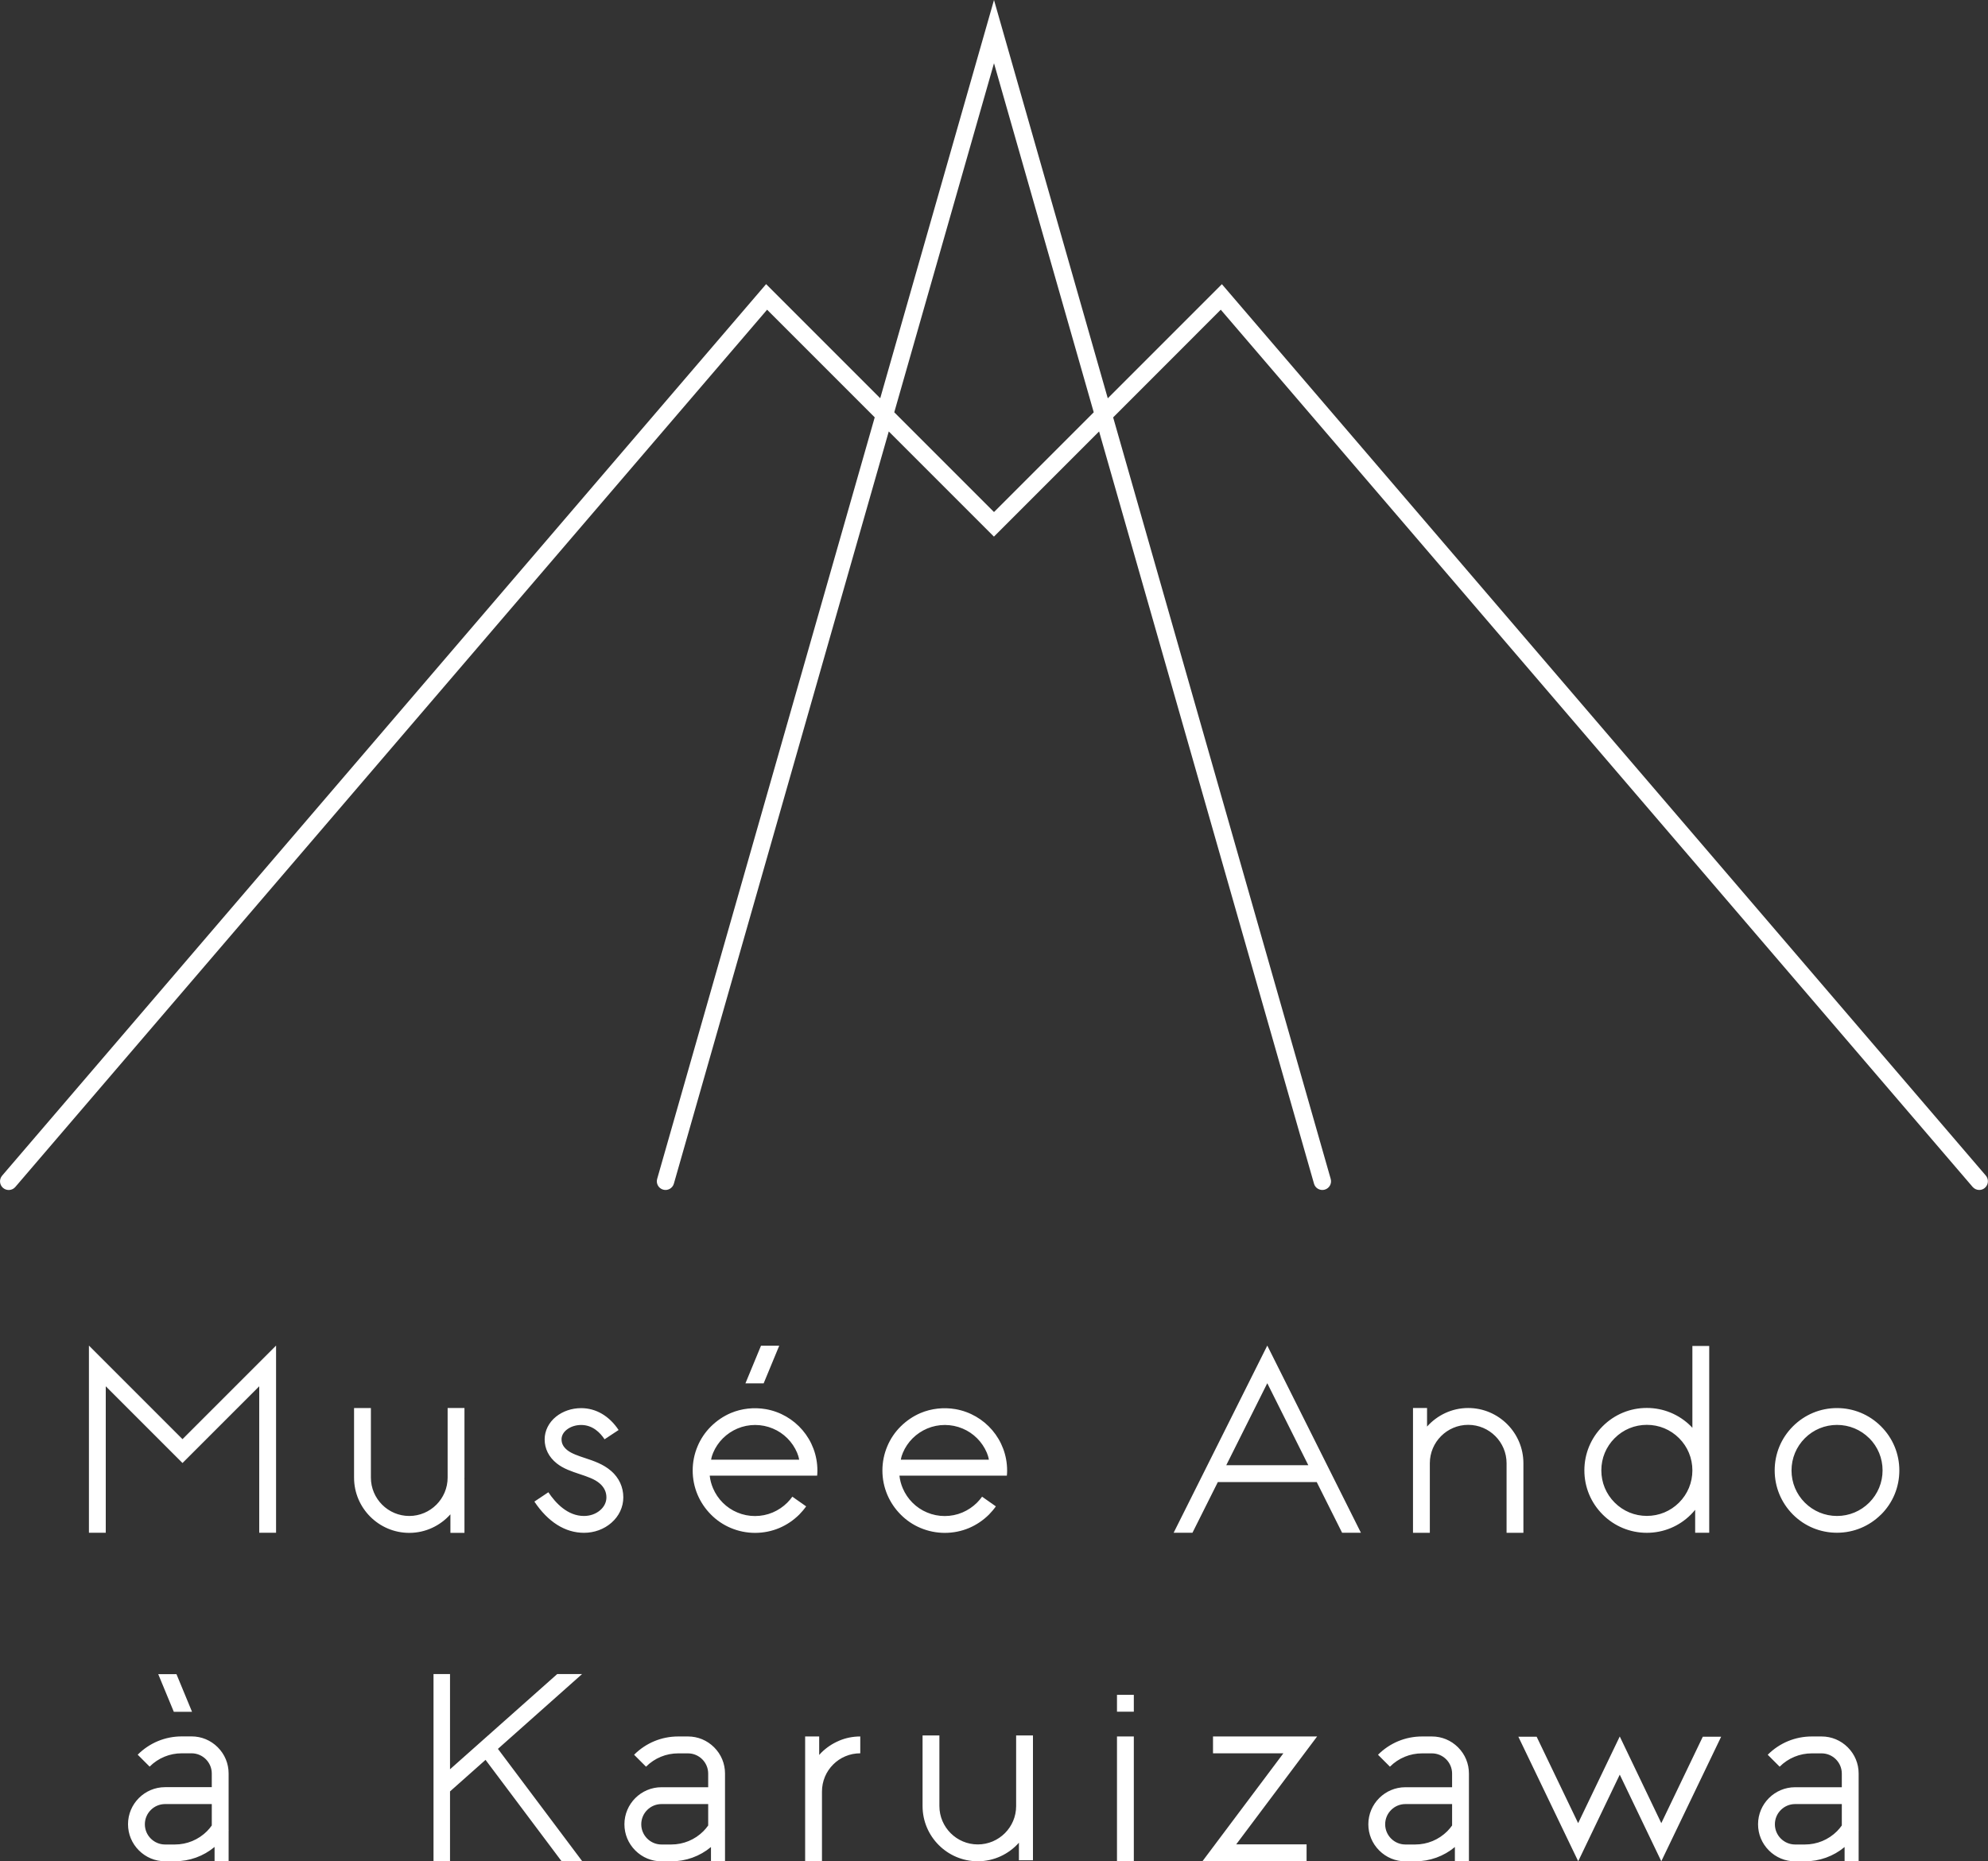
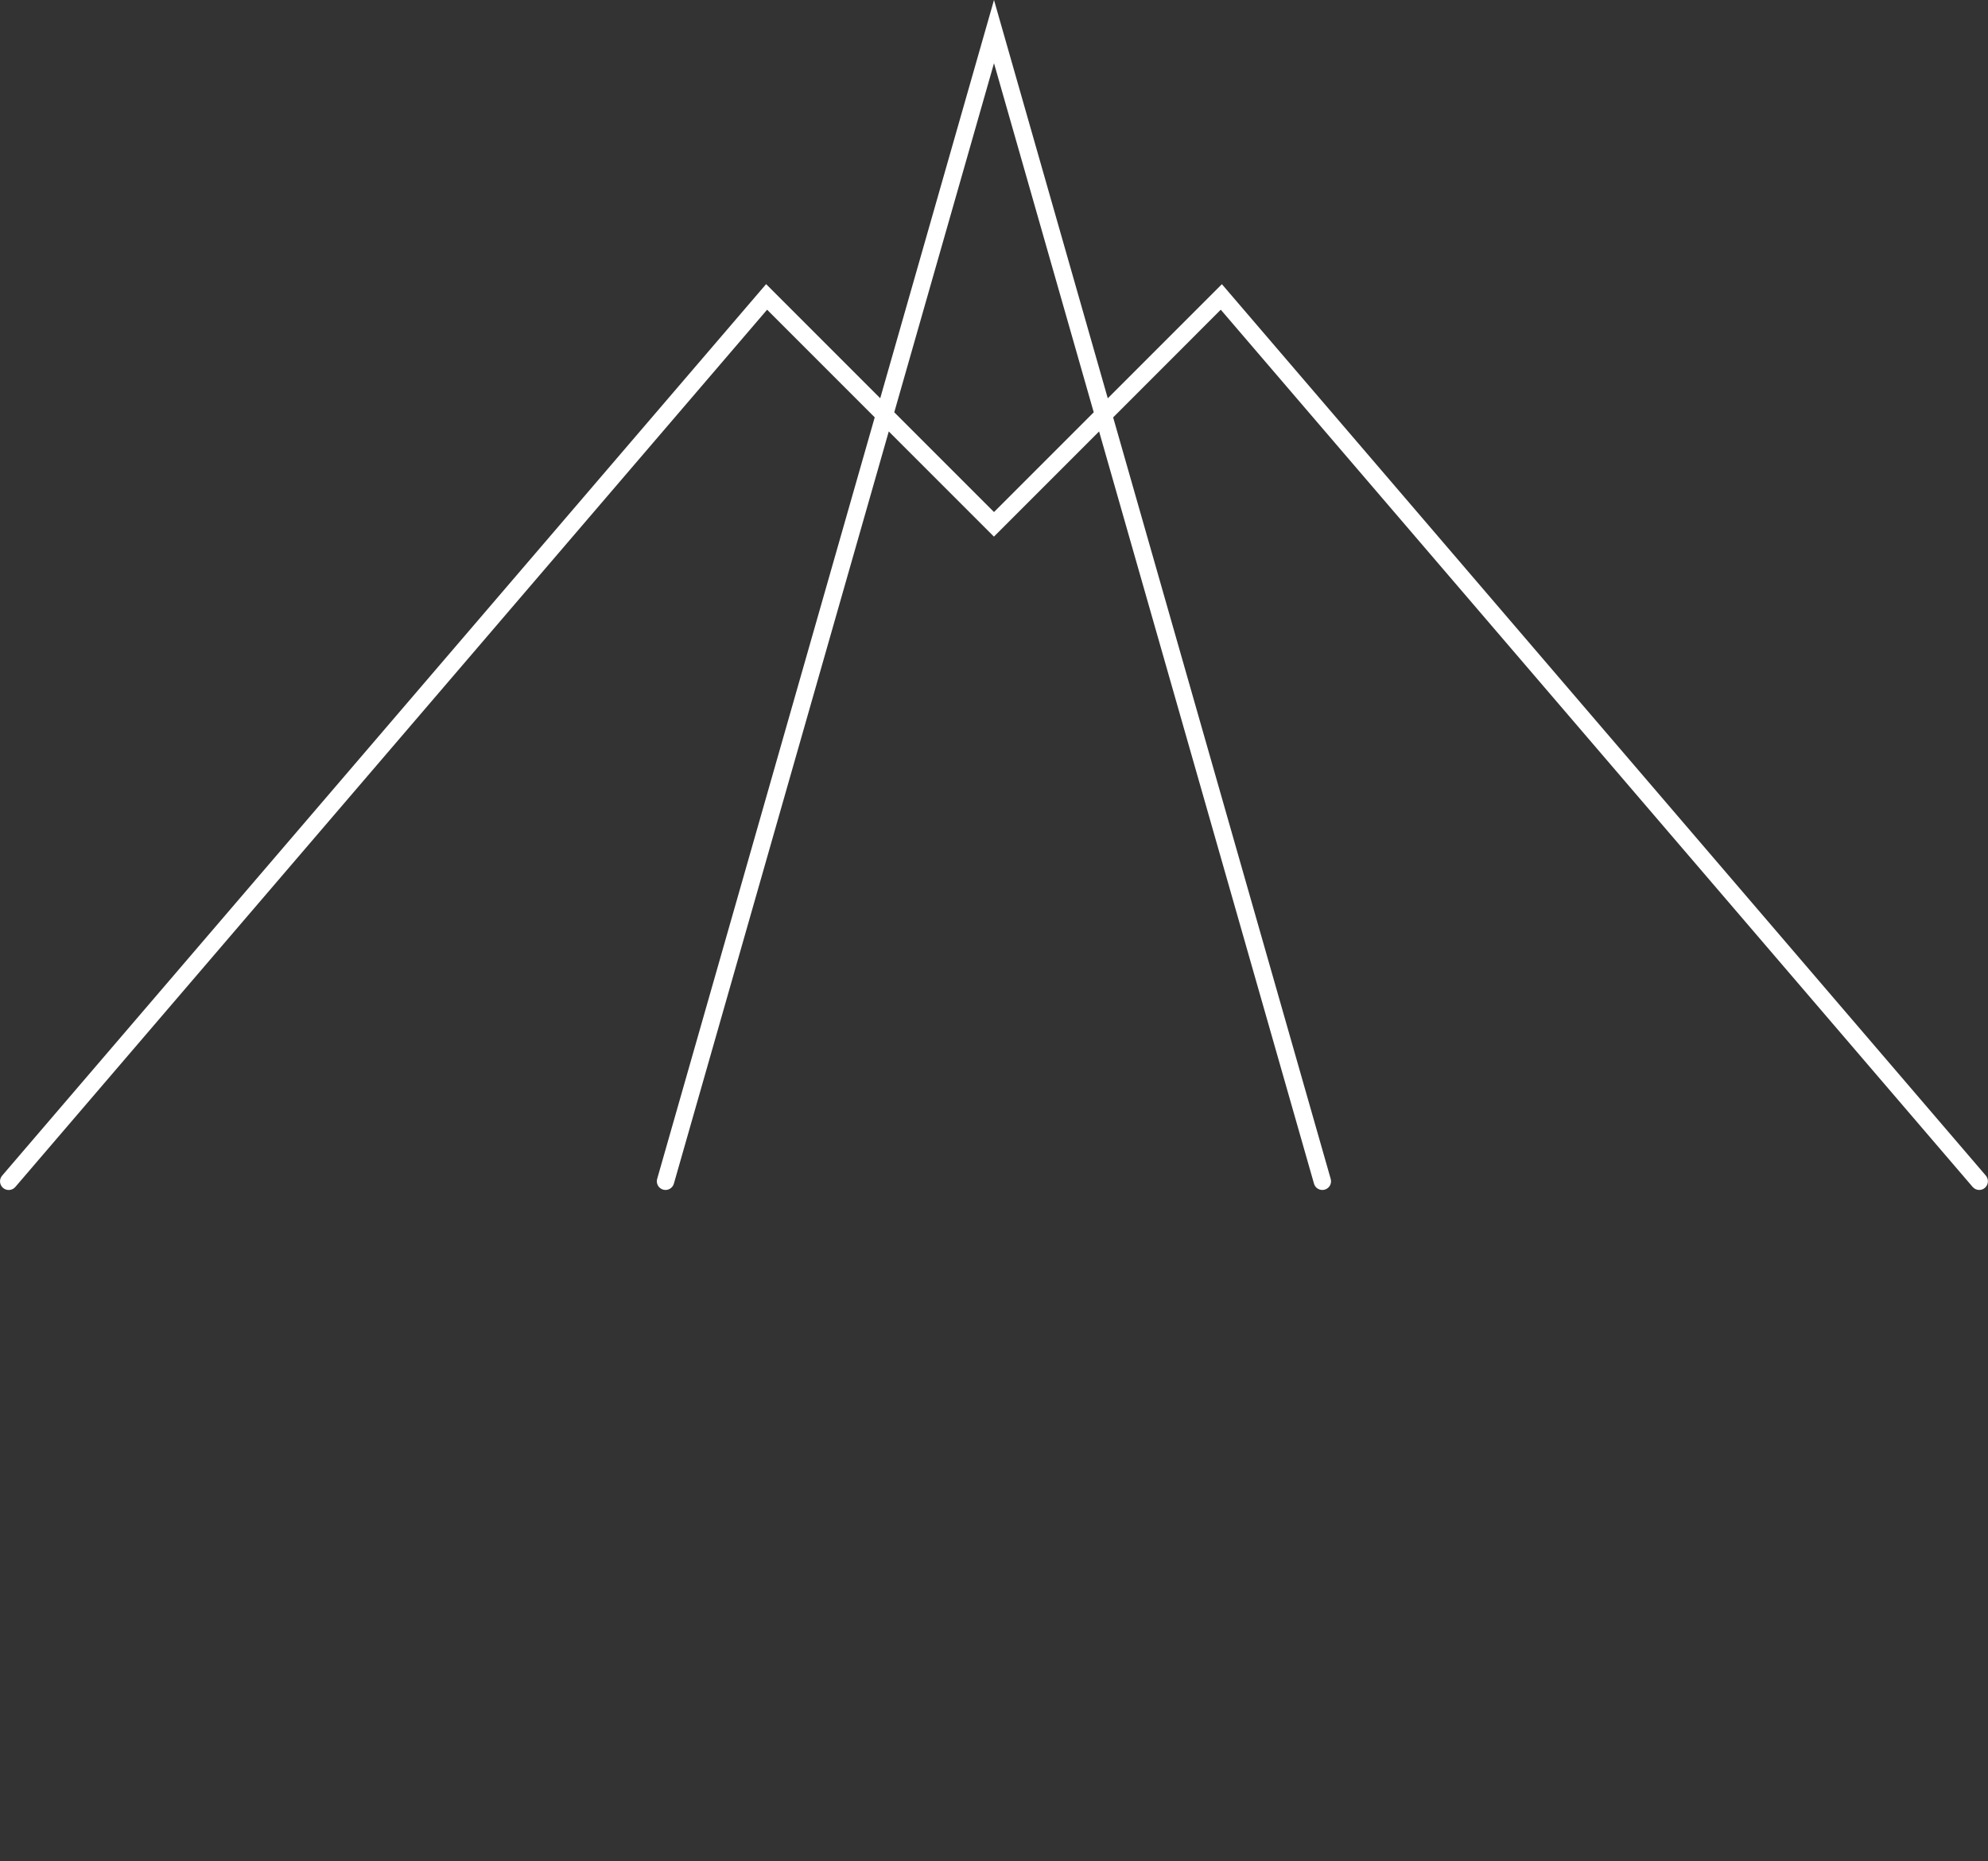
<svg xmlns="http://www.w3.org/2000/svg" fill="white" viewBox="0 0 300 280.84" data-name="レイヤー 1" id="_レイヤー_1">
  <rect x="0" y="0" width="300" height="280.84" fill="#333333" stroke="none" />
-   <path d="M171.1,262.01v18.83h-2.54v-18.83h2.54Zm0-6.28h-2.54s0,2.54,0,2.54h2.54s0-2.54,0-2.54ZM27.54,217.15l-14.12-14.12v28.24s2.54,0,2.54,0v-22.1s11.58,11.58,11.58,11.58l11.58-11.58v22.1s2.54,0,2.54,0v-28.24s-14.12,14.12-14.12,14.12Zm42.55,5.79h0v-10.49s-2.54,0-2.54,0v10.5s0,0,0,0c0,3.19-2.6,5.79-5.79,5.79s-5.79-2.6-5.79-5.79h0v-10.49s-2.54,0-2.54,0v10.5s0,0,0,0c0,4.59,3.74,8.33,8.33,8.33,2.47,0,4.68-1.09,6.21-2.8v2.8s2.12,0,2.12,0v-8.12s-.01,0-.01,0c0-.07,.01-.14,.01-.21Zm85.79,49.57h0v-10.65s-2.54,0-2.54,0v10.66c0,3.19-2.6,5.78-5.79,5.78-3.19,0-5.79-2.6-5.79-5.79h0v-10.65s-2.54,0-2.54,0v10.65s0,0,0,0c0,4.59,3.74,8.33,8.33,8.33,2.47,0,4.69-1.09,6.21-2.8v2.65s2.12,0,2.12,0v-8.12s0-.05,0-.05c0,0,0,0,0,0Zm74.01-51.73c0-4.59-3.74-8.33-8.33-8.33-2.47,0-4.68,1.09-6.21,2.8v-2.8s-2.12,0-2.12,0v8.32s0,0,0,.01h0v.38s0,10.12,0,10.12h2.54s0-10.5,0-10.5h0c0-3.19,2.6-5.79,5.79-5.79,3.19,0,5.79,2.6,5.79,5.79h0v10.5s2.54,0,2.54,0v-10.5s0,0,0,0Zm-103.3,41.89c-.99,.42-1.88,1.02-2.65,1.78-.11,.11-.22,.23-.32,.35v-2.79s-2.12,0-2.12,0v8.32s0,0,0,0h0v10.5s2.54,0,2.54,0v-10.5s0,0,0,0c0-.78,.15-1.54,.45-2.25,.29-.69,.71-1.31,1.24-1.84,.53-.53,1.15-.95,1.84-1.24,.71-.3,1.47-.45,2.25-.45v-2.54c-1.12,0-2.22,.22-3.24,.66Zm131.34-59.58v18.77s0,9.41,0,9.41h-2.12v-3.46c-.2,.24-.41,.48-.64,.71h0c-1.78,1.78-4.14,2.76-6.66,2.76-2.51,0-4.88-.98-6.66-2.76-1.78-1.78-2.76-4.14-2.76-6.66,0-2.51,.98-4.88,2.76-6.66,1.78-1.78,4.14-2.76,6.66-2.76,2.51,0,4.88,.98,6.66,2.76,.08,.08,.14,.16,.22,.24v-12.35h2.54Zm-2.54,18.77c0-1.84-.71-3.56-2.01-4.86-1.3-1.3-3.02-2.01-4.86-2.01-1.84,0-3.56,.71-4.86,2.01-1.3,1.3-2.01,3.02-2.01,4.86,0,1.84,.71,3.56,2.01,4.86,1.3,1.3,3.02,2.01,4.86,2.01,1.84,0,3.56-.71,4.86-2.01h0c1.3-1.3,2.01-3.02,2.01-4.86Zm28.48,6.66h0c1.78-1.78,2.75-4.14,2.75-6.65,0-2.51-.98-4.87-2.76-6.65-1.78-1.78-4.14-2.76-6.65-2.76s-4.87,.98-6.65,2.76c-1.78,1.78-2.75,4.14-2.75,6.65,0,2.51,.98,4.87,2.75,6.65,1.78,1.78,4.14,2.75,6.65,2.75,2.51,0,4.87-.98,6.65-2.75Zm-1.79-11.52c1.3,1.3,2.01,3.03,2.01,4.86,0,1.84-.72,3.56-2.01,4.86-1.3,1.3-3.03,2.02-4.86,2.02-1.84,0-3.56-.72-4.86-2.01-1.3-1.3-2.01-3.03-2.01-4.86,0-1.84,.72-3.57,2.01-4.86,1.3-1.3,3.03-2.01,4.86-2.01,1.84,0,3.57,.72,4.86,2.01Zm-84.91,61.29h-10.62s12.21-16.28,12.21-16.28h-15.71s0,2.54,0,2.54h10.62s-12.21,16.28-12.21,16.28h15.71s0-2.54,0-2.54Zm-112.42,2.54h3.11s-12.72-16.95-12.72-16.95l12.7-11.29h-3.75s-16.18,14.37-16.18,14.37v-14.37s-2.49,0-2.49,0v28.24s2.49,0,2.49,0v-10.53s5.36-4.76,5.36-4.76l11.47,15.29Zm113.95-57.21h-14.92s-3.83,7.65-3.83,7.65h-2.84s14.13-28.24,14.13-28.24l14.13,28.24h-2.84s-3.83-7.65-3.83-7.65Zm-1.27-2.54l-6.19-12.37-6.19,12.37h12.38Zm59.53,40.97l-6.26,13.04-6.27-13.08-6.28,13.08-6.26-13.04h-2.76s9.03,18.79,9.03,18.79l6.27-13.07,6.27,13.07,9.03-18.79h-2.76Zm-222.44,14.11s-.01,.02-.02,.03v4.65h-2.12v-2.16c-1.68,1.4-3.78,2.16-6,2.16h-1.47s0,0,0,0c-1.49,0-2.89-.58-3.95-1.64-1.06-1.06-1.64-2.46-1.64-3.95,0-3.08,2.51-5.59,5.59-5.59h7.05s0-2.06,0-2.06c0-1.68-1.37-3.05-3.05-3.05h-1.47c-1.83,0-3.56,.71-4.86,2.01l-1.8-1.8c1.78-1.78,4.14-2.76,6.66-2.76h1.47s0,0,0,0c1.49,0,2.89,.58,3.95,1.64,1.06,1.06,1.64,2.46,1.64,3.95v7.93h0v.62h.02Zm-2.56-3.95h-7.05c-1.68,0-3.05,1.37-3.05,3.05,0,1.68,1.37,3.05,3.05,3.05h1.47c1.83,0,3.56-.71,4.86-2.01,.27-.27,.5-.56,.72-.86v-3.22Zm189.73,3.96s-.01,.02-.02,.03v4.65h-2.12v-2.16c-1.68,1.4-3.78,2.16-6,2.16h-1.47s0,0,0,0c-1.49,0-2.89-.58-3.95-1.64-1.06-1.06-1.64-2.46-1.64-3.95,0-3.08,2.51-5.59,5.59-5.59h7.05s0-2.06,0-2.06c0-1.68-1.37-3.05-3.05-3.05h-1.47c-1.83,0-3.56,.71-4.86,2.01l-1.8-1.8c1.78-1.78,4.14-2.76,6.66-2.76h1.47s0,0,0,0c1.49,0,2.89,.58,3.95,1.64,1.06,1.06,1.64,2.46,1.64,3.95v7.93h0v.62s.02,.01,.02,.01Zm-2.56-3.96h-7.05c-1.68,0-3.05,1.37-3.05,3.05,0,1.68,1.37,3.05,3.05,3.05h1.47c1.83,0,3.56-.71,4.86-2.01,.27-.27,.5-.56,.72-.86v-3.22Zm-109.7,3.96s-.01,.02-.02,.03v4.65h-2.12v-2.16c-1.68,1.4-3.78,2.16-6,2.16h-1.47s0,0,0,0c-1.49,0-2.89-.58-3.95-1.64-1.06-1.06-1.64-2.46-1.64-3.95,0-3.08,2.51-5.59,5.59-5.59h7.05s0-2.06,0-2.06c0-1.68-1.37-3.05-3.05-3.05h-1.47c-1.83,0-3.56,.71-4.86,2.01l-1.8-1.8c1.78-1.78,4.14-2.76,6.66-2.76h1.47s0,0,0,0c1.49,0,2.89,.58,3.95,1.64,1.06,1.06,1.64,2.46,1.64,3.95v7.93h0v.62s.02,.01,.02,.01Zm-2.56-3.96h-7.05c-1.68,0-3.05,1.37-3.05,3.05,0,1.68,1.37,3.05,3.05,3.05h1.47c1.83,0,3.56-.71,4.86-2.01,.27-.27,.5-.56,.72-.86v-3.22Zm173.63,3.96s-.01,.02-.02,.03v4.65h-2.12v-2.16c-1.68,1.4-3.78,2.16-6,2.16h-1.47s0,0,0,0c-1.49,0-2.89-.58-3.95-1.64-1.06-1.06-1.64-2.46-1.64-3.95,0-3.08,2.51-5.59,5.59-5.59h7.05s0-2.06,0-2.06c0-1.68-1.37-3.05-3.05-3.05h-1.47c-1.83,0-3.56,.71-4.86,2.01l-1.8-1.8c1.78-1.78,4.14-2.76,6.66-2.76h1.47s0,0,0,0c1.49,0,2.89,.58,3.95,1.64,1.06,1.06,1.64,2.46,1.64,3.95v7.93h0v.62s.02,.01,.02,.01Zm-2.56-3.96h-7.05c-1.68,0-3.05,1.37-3.05,3.05,0,1.68,1.37,3.05,3.05,3.05h1.47c1.83,0,3.56-.71,4.86-2.01,.27-.27,.5-.56,.72-.86v-3.22Zm-185.73-50.27c-1.16-1.02-2.63-1.51-3.93-1.94-1.03-.34-2.01-.67-2.66-1.18-.6-.48-.88-1-.88-1.65,0-.53,.27-1.04,.77-1.44,.57-.46,1.37-.72,2.19-.72,1.74,0,2.88,1.17,3.53,2.16l2.12-1.4c-1.41-2.12-3.41-3.3-5.65-3.3-1.42,0-2.77,.46-3.8,1.29-1.09,.88-1.71,2.13-1.71,3.42,0,1.42,.63,2.68,1.83,3.63,1,.8,2.25,1.21,3.45,1.61,1.17,.39,2.28,.75,3.05,1.43,.66,.58,.99,1.28,.99,2.09,0,.72-.33,1.4-.93,1.92-.65,.57-1.52,.88-2.46,.88-2.47,0-4.28-1.95-5.37-3.58l-2.11,1.41c2.06,3.08,4.64,4.71,7.49,4.71,1.55,0,3.02-.54,4.13-1.51,1.16-1.01,1.8-2.38,1.8-3.84,0-1.55-.64-2.94-1.85-4Zm58.08,5.34c-.31,.44-.67,.86-1.05,1.25-.87,.86-1.87,1.54-2.99,2.02-1.16,.49-2.4,.74-3.67,.74s-2.5-.25-3.67-.74c-1.12-.47-2.13-1.15-2.99-2.02-.86-.86-1.54-1.87-2.02-2.99-.49-1.16-.74-2.39-.74-3.66s.25-2.5,.74-3.66c.47-1.12,1.15-2.13,2.02-2.99,.87-.86,1.87-1.54,2.99-2.02,1.66-.7,3.51-.89,5.27-.59h0c4.43,.77,7.8,4.62,7.8,9.27,0,.26-.01,.52-.04,.77h-16.21c.07,.65,.24,1.29,.5,1.9,.35,.82,.84,1.55,1.47,2.18,.63,.63,1.37,1.13,2.19,1.47,1.69,.72,3.66,.72,5.35,0,.82-.35,1.55-.84,2.19-1.47,.28-.28,.54-.59,.77-.91l2.08,1.46Zm-14.36-7.03h13.3c-.08-.45-.19-.75-.31-1.05-.35-.82-.84-1.55-1.47-2.18-.63-.63-1.37-1.13-2.19-1.47-1.69-.72-3.66-.72-5.35,0-.82,.35-1.55,.84-2.19,1.47-.63,.63-1.13,1.37-1.47,2.18-.13,.3-.23,.6-.31,1.05Zm-14.27,7.03c-.31,.44-.67,.86-1.05,1.25-.87,.86-1.87,1.54-2.99,2.02-1.16,.49-2.4,.74-3.67,.74s-2.5-.25-3.67-.74c-1.12-.47-2.13-1.15-2.99-2.02-.86-.86-1.54-1.87-2.02-2.99-.49-1.16-.74-2.39-.74-3.66,0-1.27,.25-2.5,.74-3.66,.47-1.12,1.15-2.13,2.02-2.99,.87-.86,1.87-1.54,2.99-2.02,1.66-.7,3.51-.89,5.27-.59h0c4.43,.77,7.8,4.62,7.8,9.27,0,.26-.01,.52-.04,.77h-16.21c.07,.65,.24,1.29,.5,1.9,.35,.82,.84,1.55,1.47,2.18,.63,.63,1.37,1.13,2.19,1.47,1.69,.72,3.66,.72,5.35,0,.82-.35,1.55-.84,2.19-1.47,.28-.28,.54-.59,.77-.91l2.08,1.46Zm-14.36-7.03h13.3c-.08-.45-.19-.75-.31-1.05-.35-.82-.84-1.55-1.47-2.18-.63-.63-1.37-1.13-2.19-1.47-1.69-.72-3.66-.72-5.35,0-.82,.35-1.55,.84-2.19,1.47-.63,.63-1.13,1.37-1.47,2.18-.13,.3-.23,.6-.31,1.05Zm7.94-11.52l2.35-5.68h-2.75l-2.35,5.68h2.75Zm-86.26,49.56l-2.35-5.68h-2.75l2.35,5.68h2.75Z" />
  <path d="M299.68,177.39L184.39,42.88l-17.22,17.22L150,0l-17.17,60.09-17.22-17.22L.32,177.39c-.47,.55-.41,1.38,.14,1.85,.55,.47,1.38,.41,1.85-.14L115.76,46.73l16.24,16.24-32.83,114.91c-.2,.7,.2,1.42,.9,1.62,.69,.2,1.42-.2,1.62-.9l32.43-113.5,15.87,15.87,15.87-15.87,32.43,113.5c.16,.58,.69,.95,1.26,.95,.12,0,.24-.02,.36-.05,.7-.2,1.1-.92,.9-1.62l-32.83-114.9,16.24-16.25,113.46,132.36c.26,.3,.63,.46,1,.46,.3,0,.61-.1,.85-.32,.55-.47,.61-1.3,.14-1.85ZM150,77.26l-15.05-15.05,15.05-52.67,15.05,52.67-15.05,15.05Z" />
</svg>